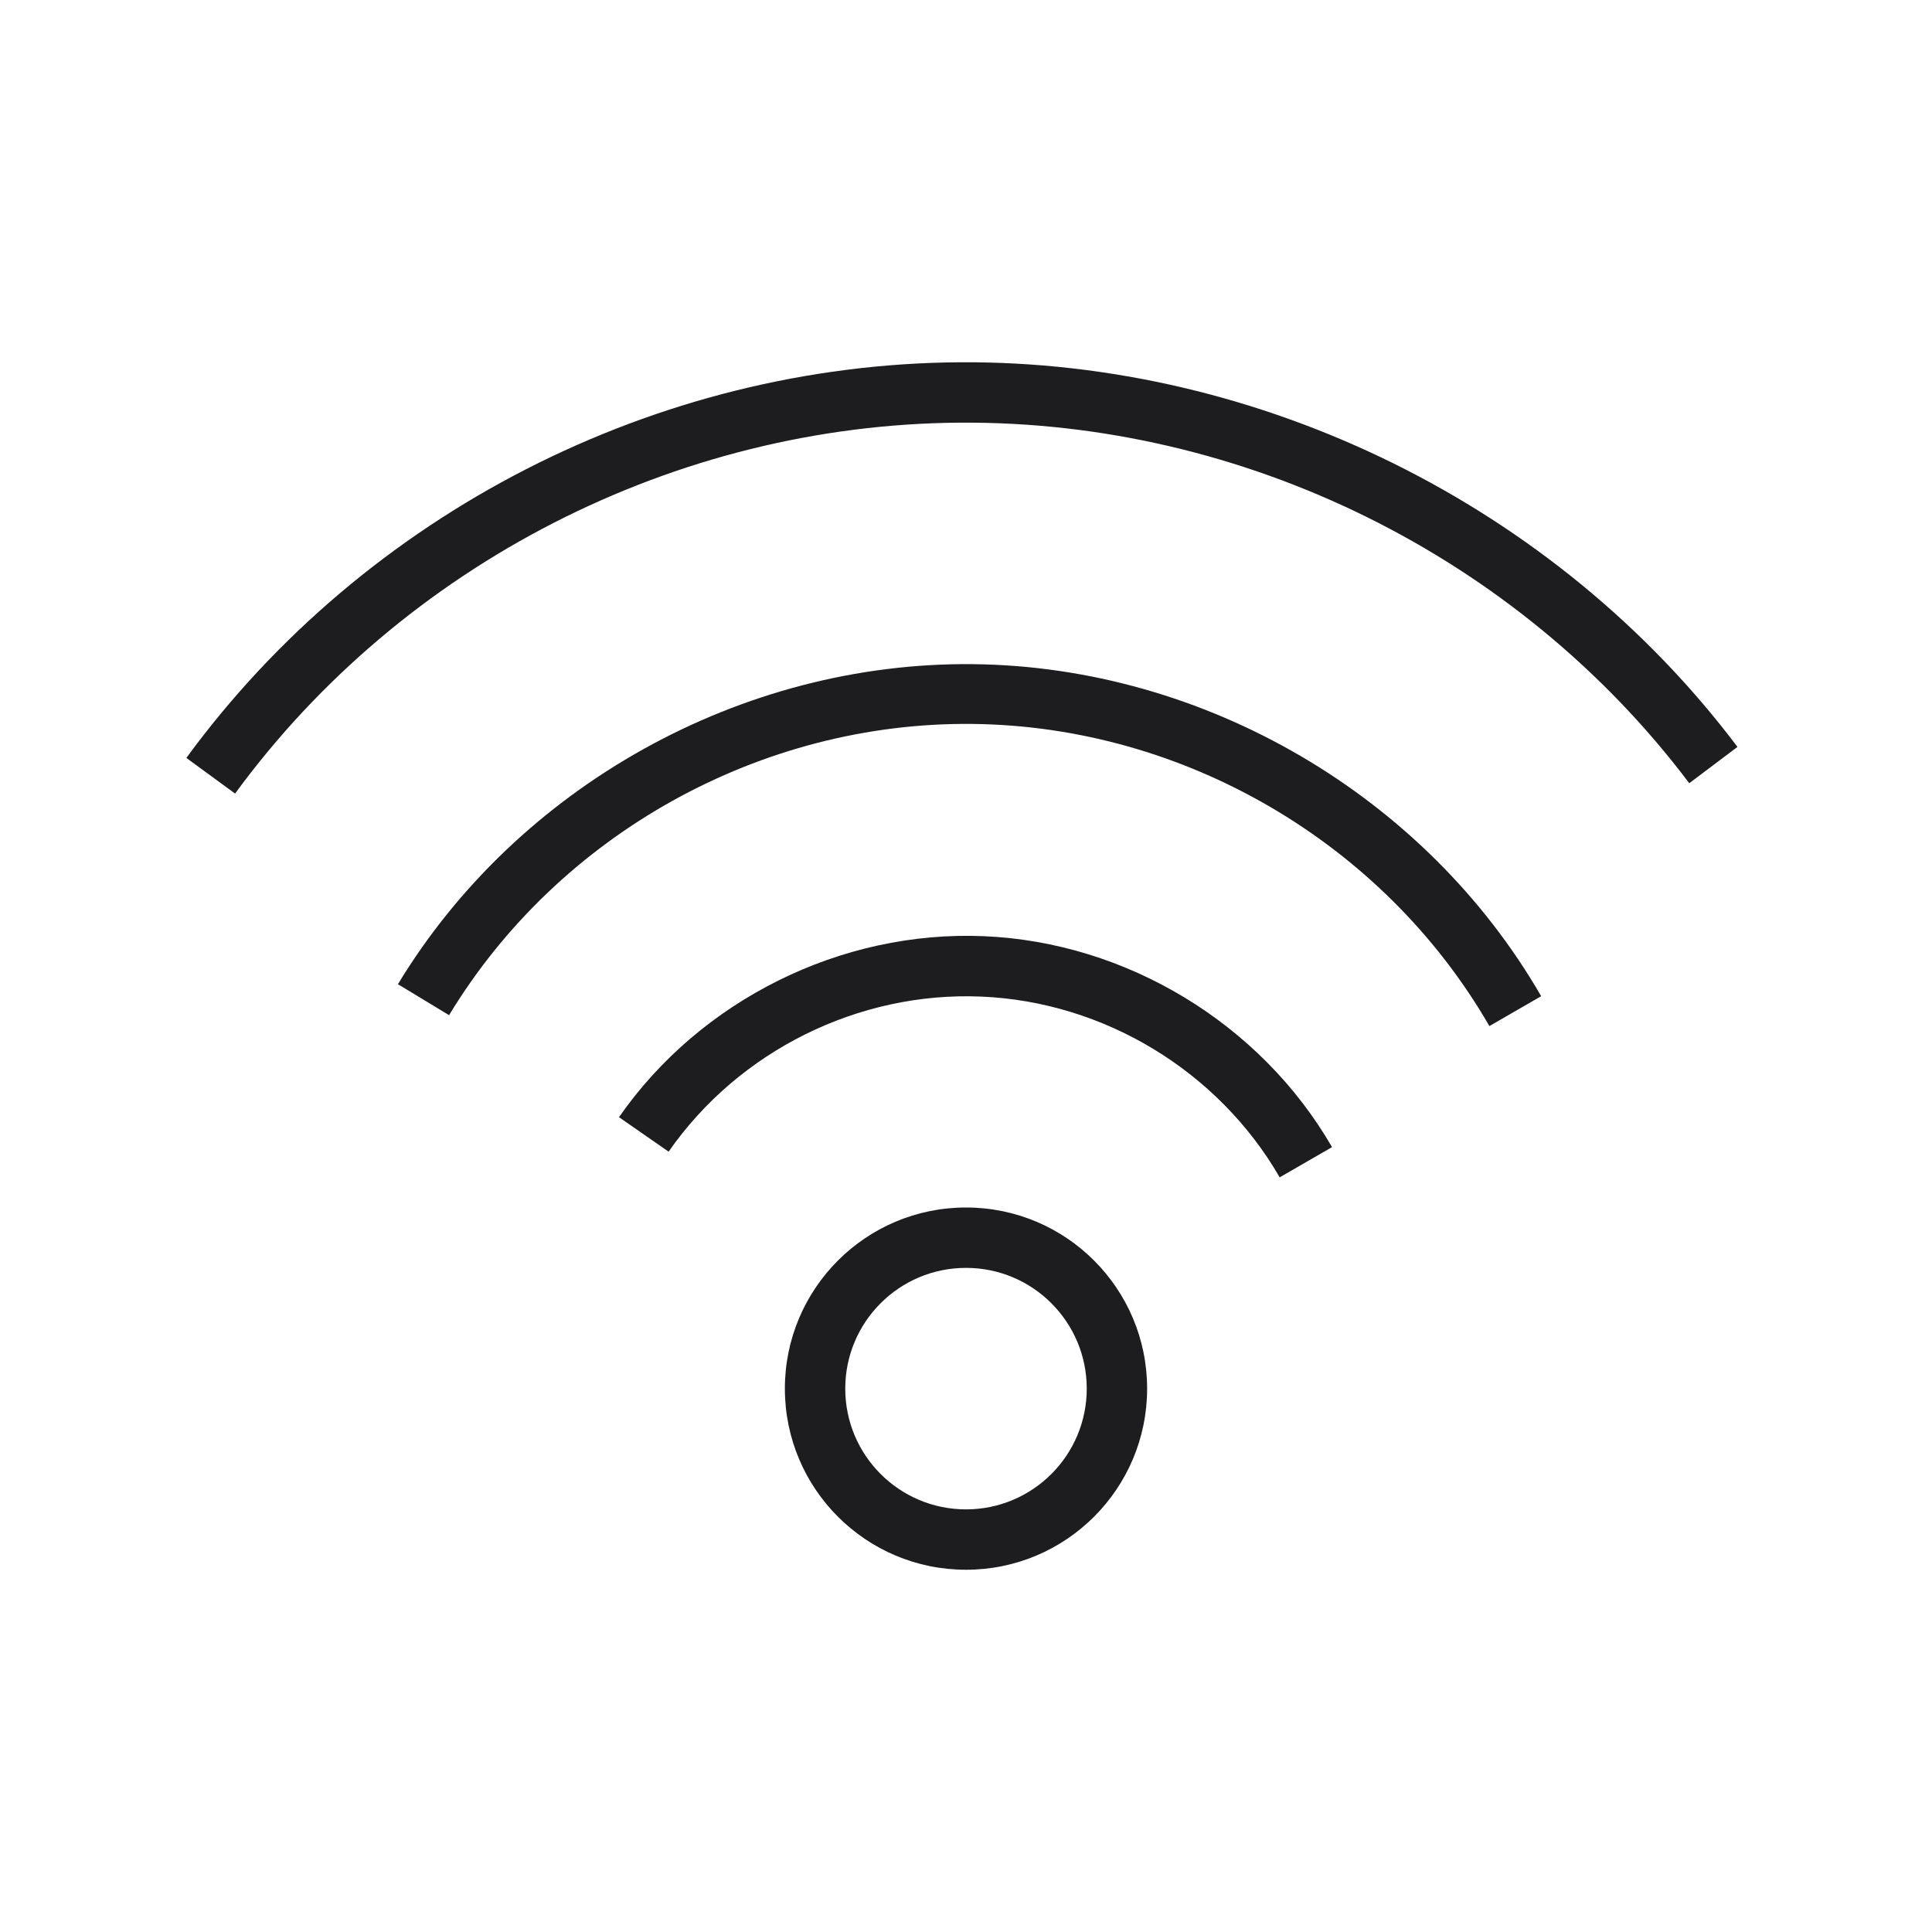
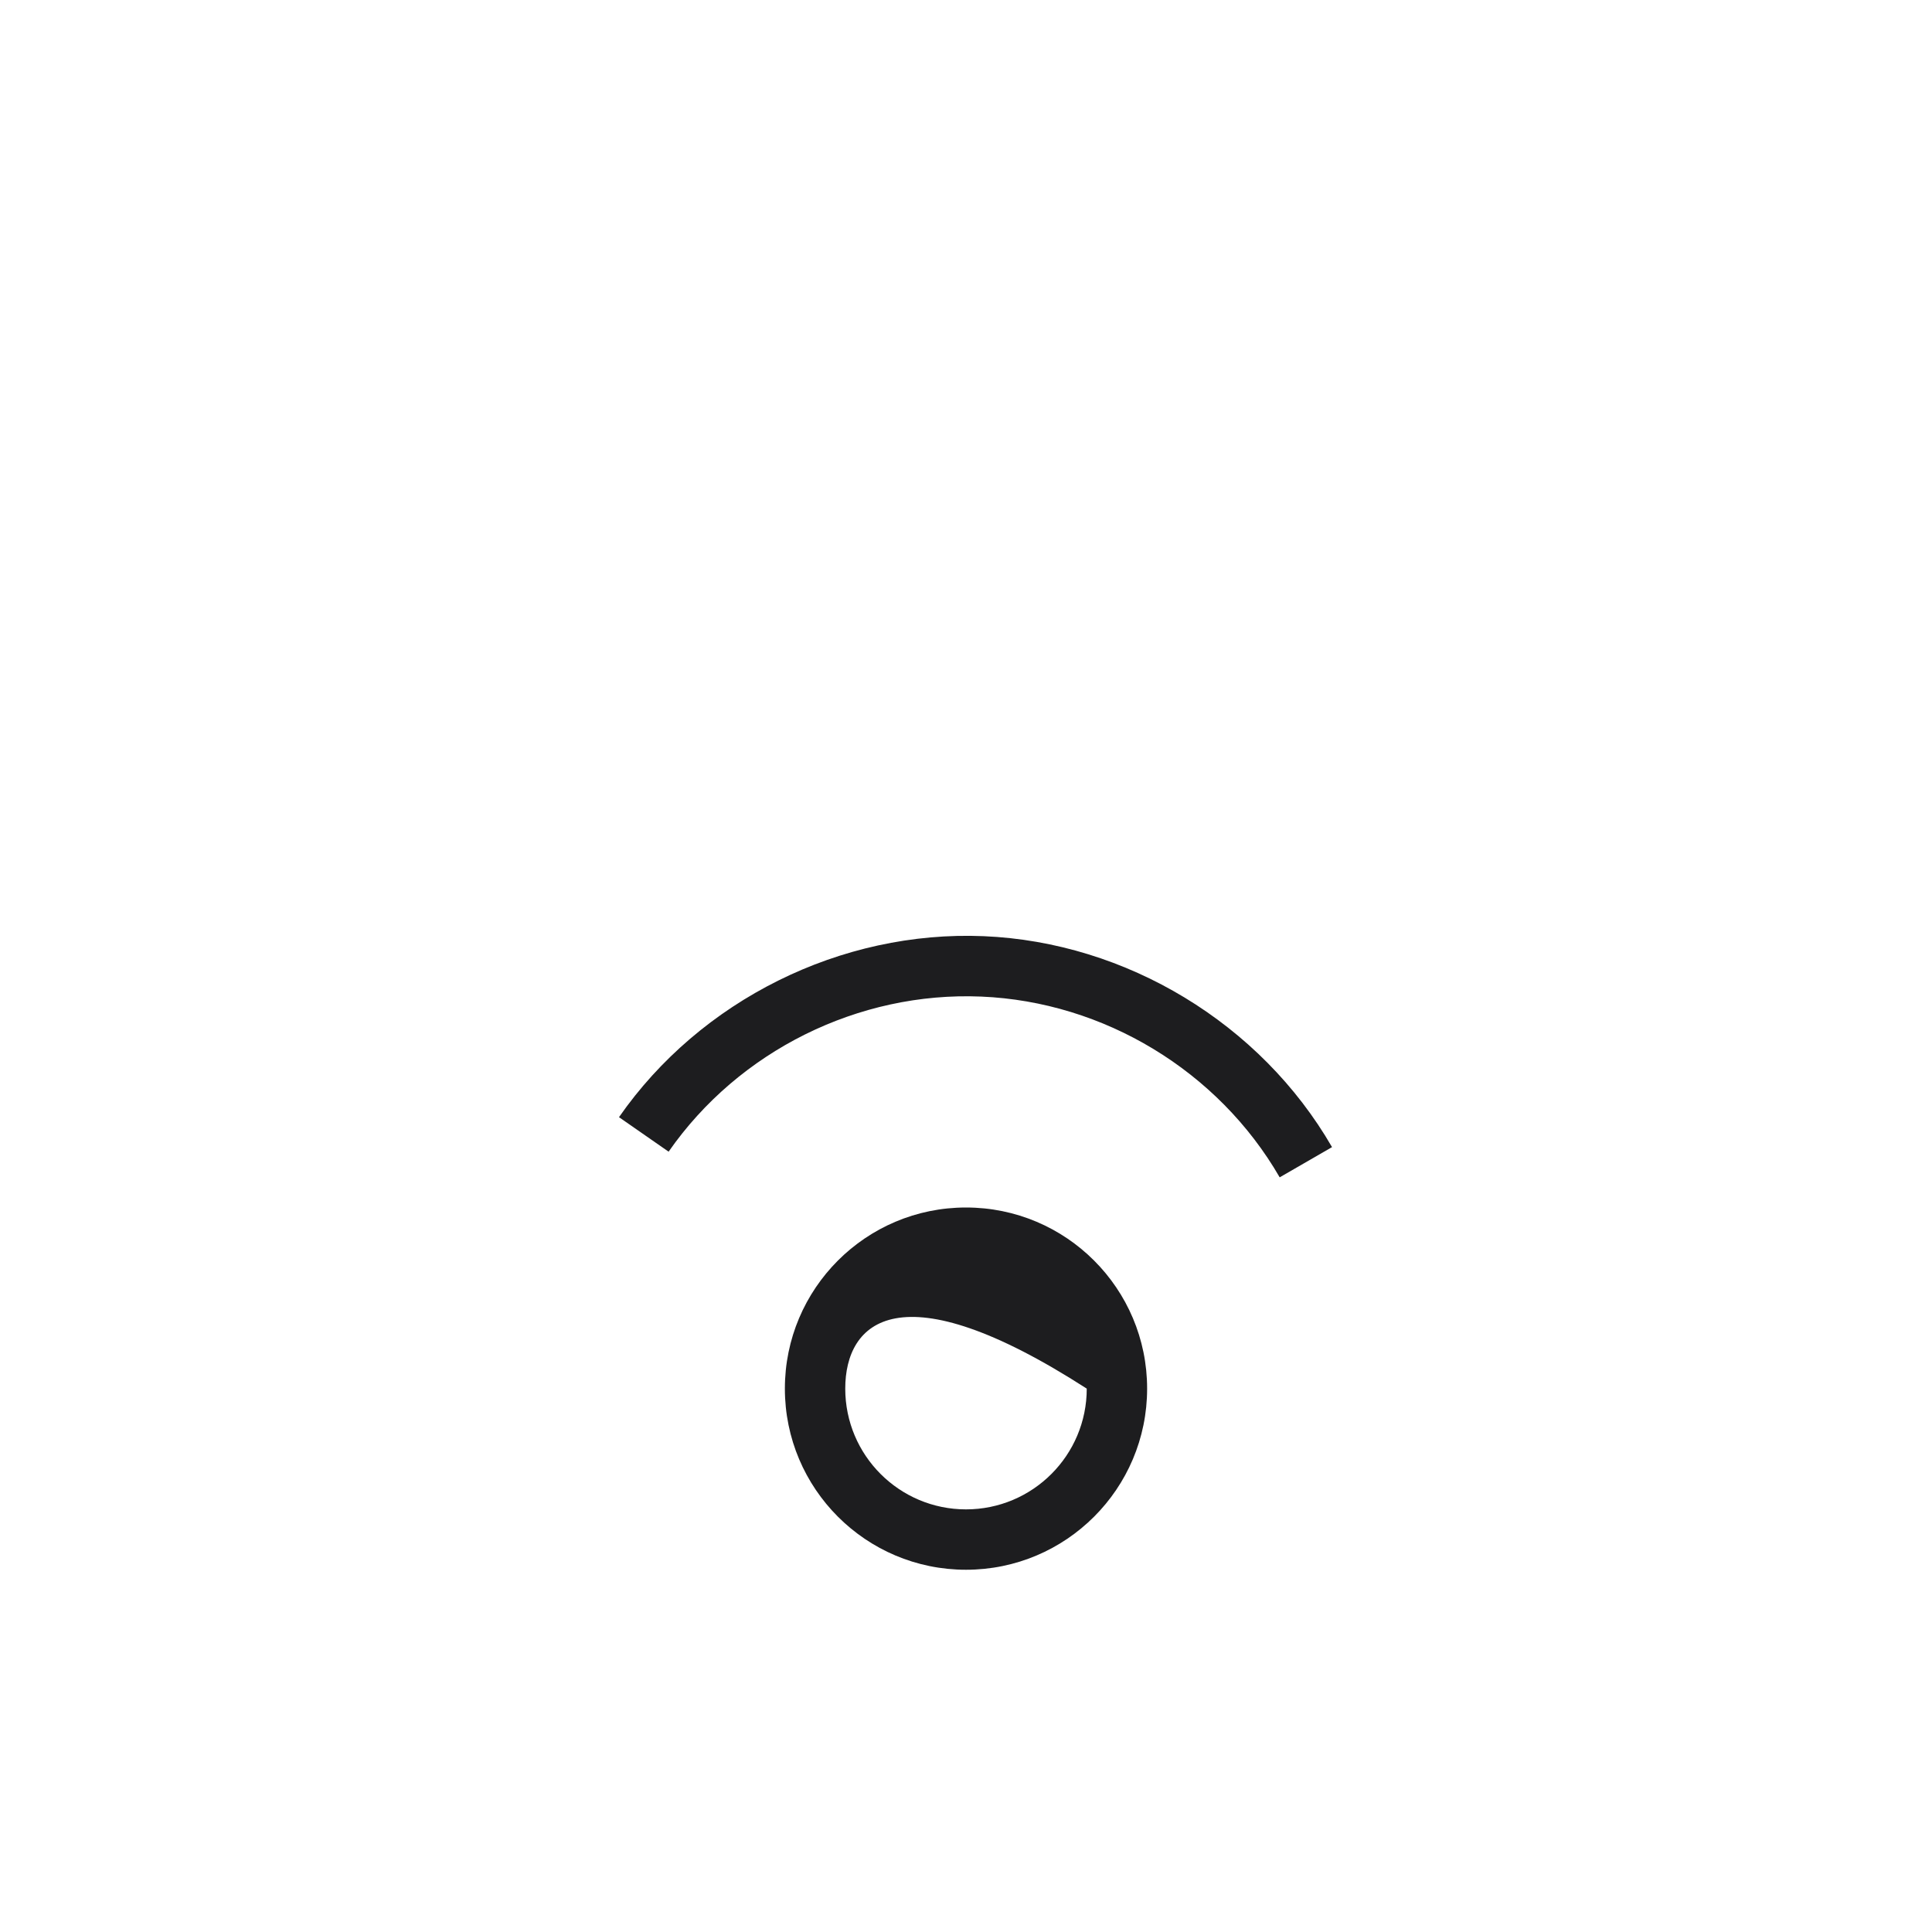
<svg xmlns="http://www.w3.org/2000/svg" width="64" height="64" viewBox="0 0 64 64" fill="none">
-   <path fill-rule="evenodd" clip-rule="evenodd" d="M32 50C34.209 50 36 48.209 36 46C36 43.791 34.209 42 32 42C29.791 42 28 43.791 28 46C28 48.209 29.791 50 32 50ZM32 52C35.314 52 38 49.314 38 46C38 42.686 35.314 40 32 40C28.686 40 26 42.686 26 46C26 49.314 28.686 52 32 52Z" fill="#1D1D1F" />
+   <path fill-rule="evenodd" clip-rule="evenodd" d="M32 50C34.209 50 36 48.209 36 46C29.791 42 28 43.791 28 46C28 48.209 29.791 50 32 50ZM32 52C35.314 52 38 49.314 38 46C38 42.686 35.314 40 32 40C28.686 40 26 42.686 26 46C26 49.314 28.686 52 32 52Z" fill="#1D1D1F" />
  <path fill-rule="evenodd" clip-rule="evenodd" d="M42.389 38.997C40.353 35.475 36.568 33.183 32.503 33.013C28.438 32.842 24.474 34.809 22.15 38.149L22.149 38.151L20.505 37.008C23.202 33.13 27.858 30.814 32.587 31.012C37.316 31.211 41.761 33.908 44.124 37.998L44.125 38L42.391 39.001L42.389 38.997Z" fill="#1D1D1F" />
-   <path fill-rule="evenodd" clip-rule="evenodd" d="M14.876 33.629L14.877 33.627C18.51 27.631 25.2 23.908 32.21 23.981C39.218 24.055 45.827 27.915 49.334 33.983C49.335 33.985 49.337 33.988 49.338 33.99L51.053 33C47.222 26.364 39.903 22.082 32.231 22.001C24.558 21.921 17.151 26.049 13.182 32.603L14.876 33.629Z" fill="#1D1D1F" />
-   <path fill-rule="evenodd" clip-rule="evenodd" d="M55.959 25.945C50.294 18.427 41.201 13.934 31.787 14.001C22.374 14.068 13.345 18.69 7.787 26.288L6.173 25.107C12.101 17.003 21.732 12.072 31.773 12.001C41.778 11.93 51.54 16.757 57.556 24.742L55.959 25.945Z" fill="#1D1D1F" />
</svg>